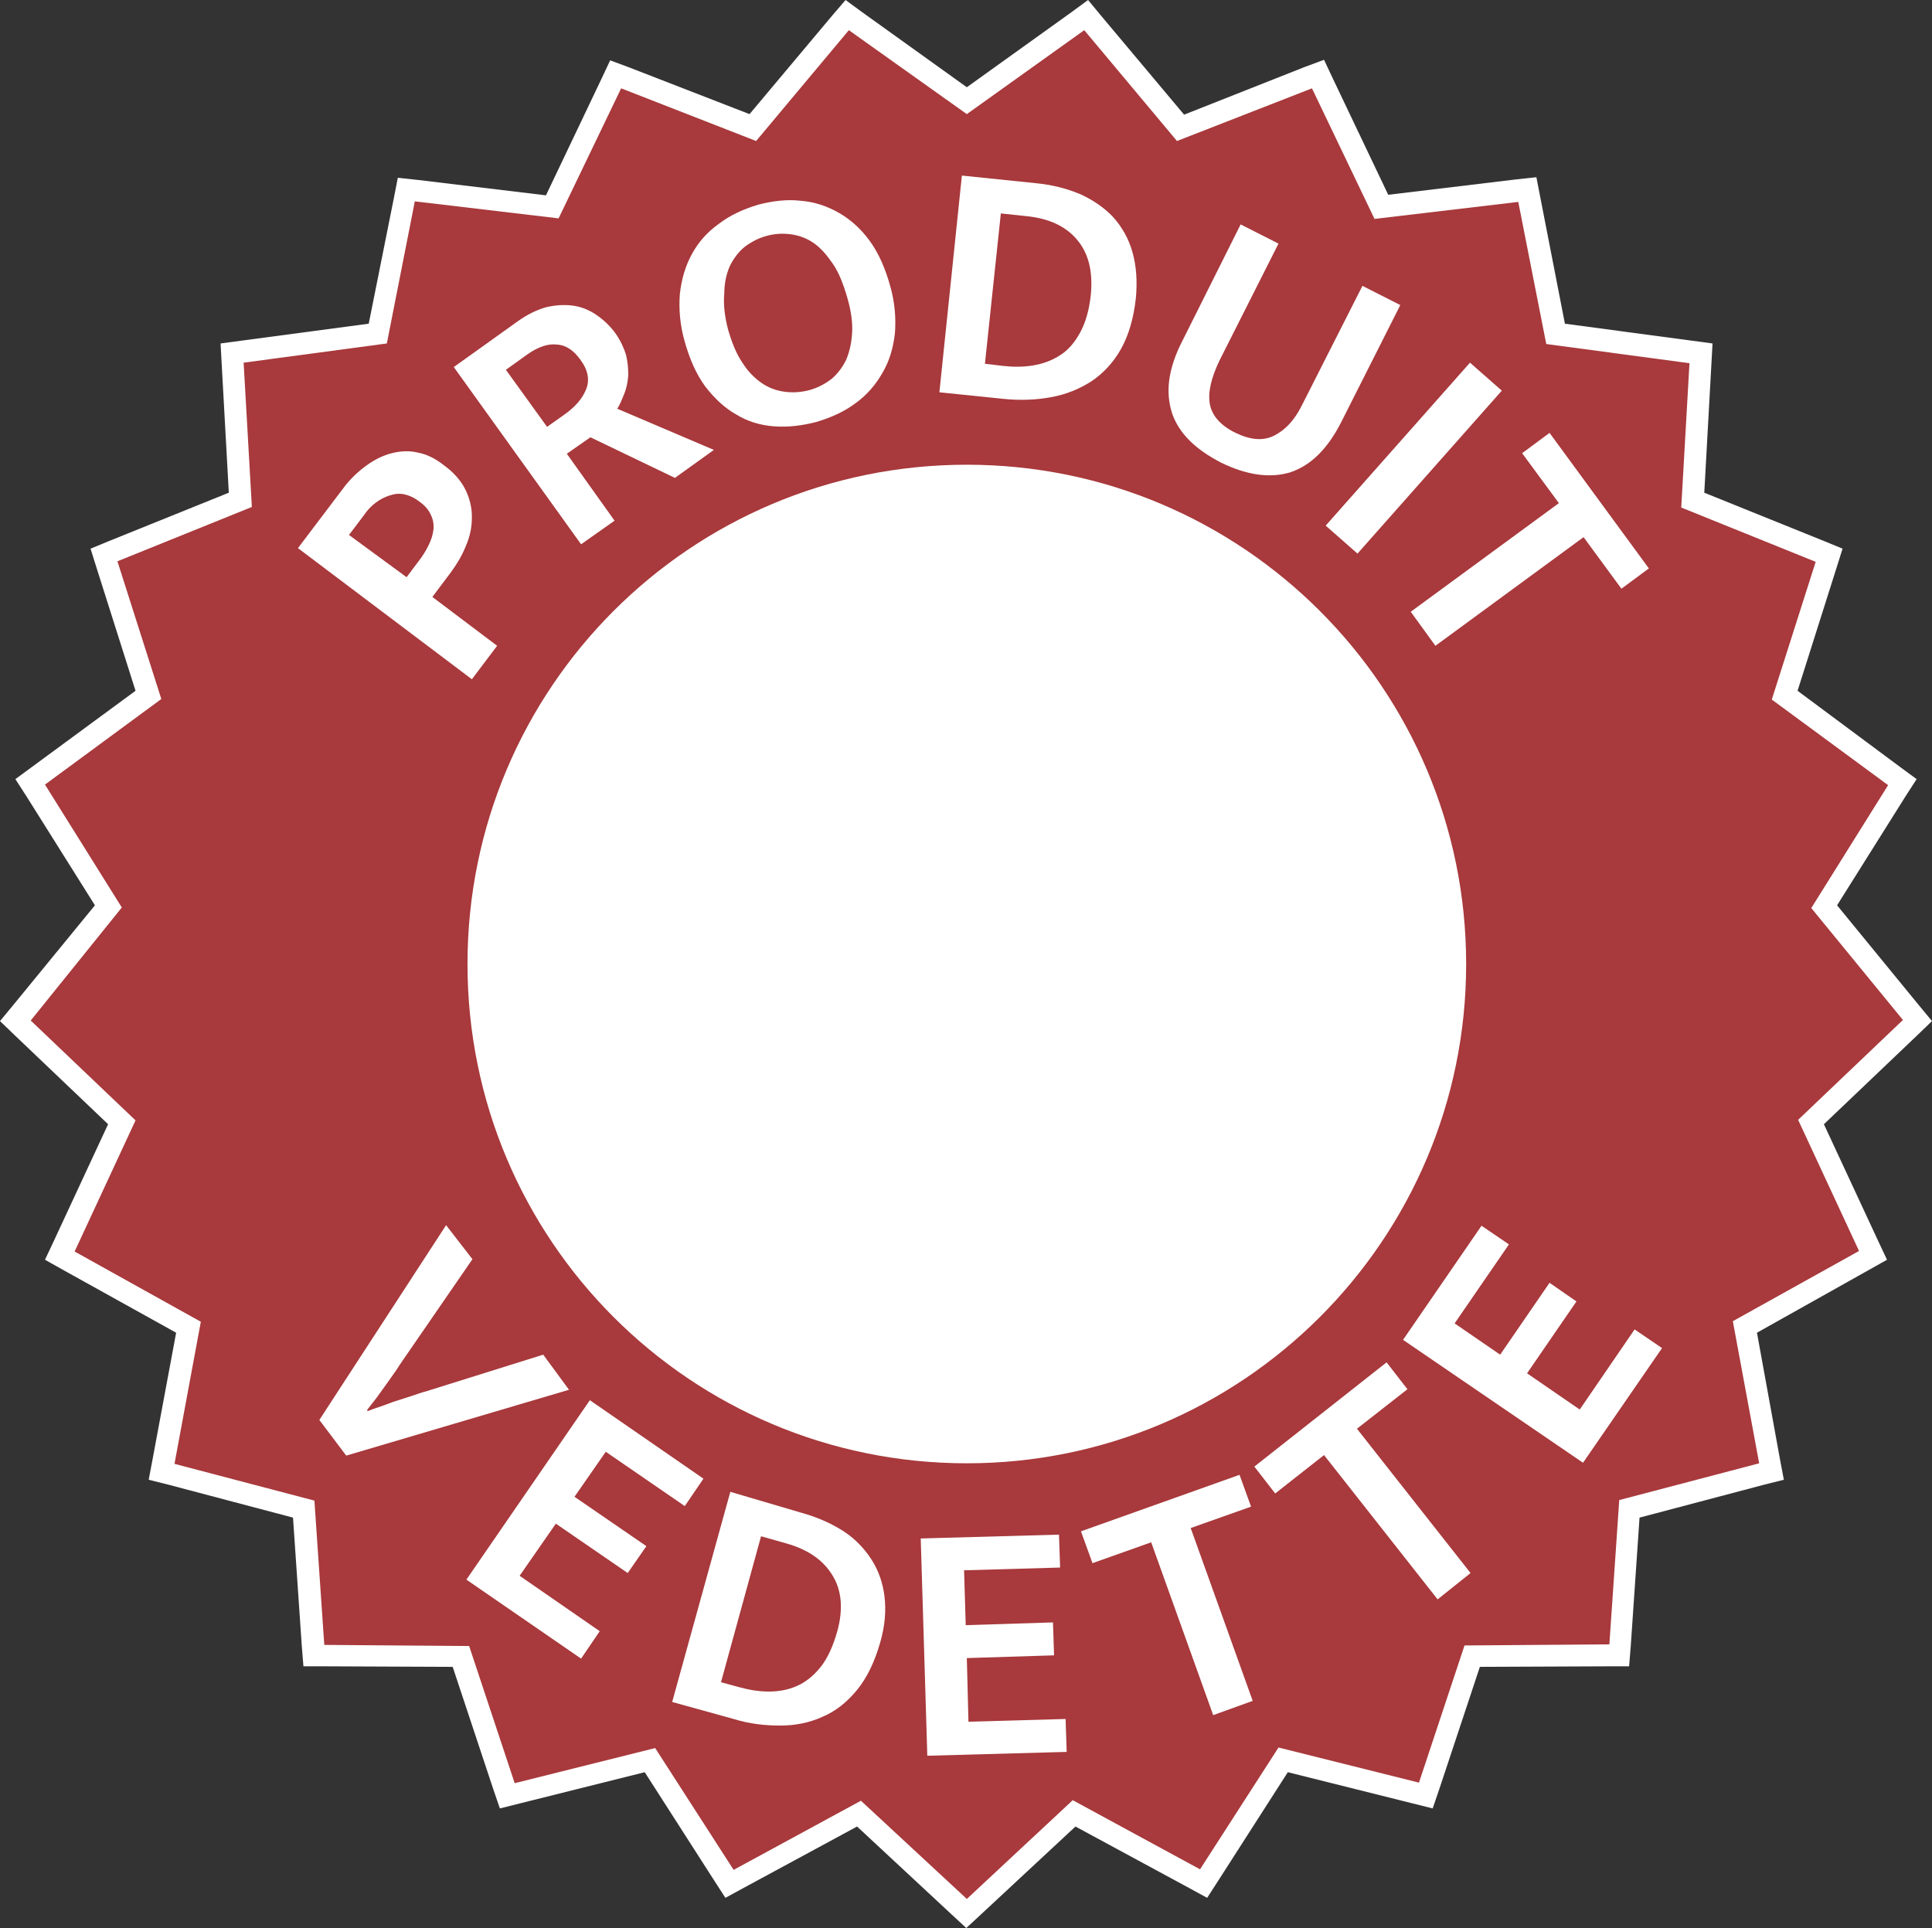
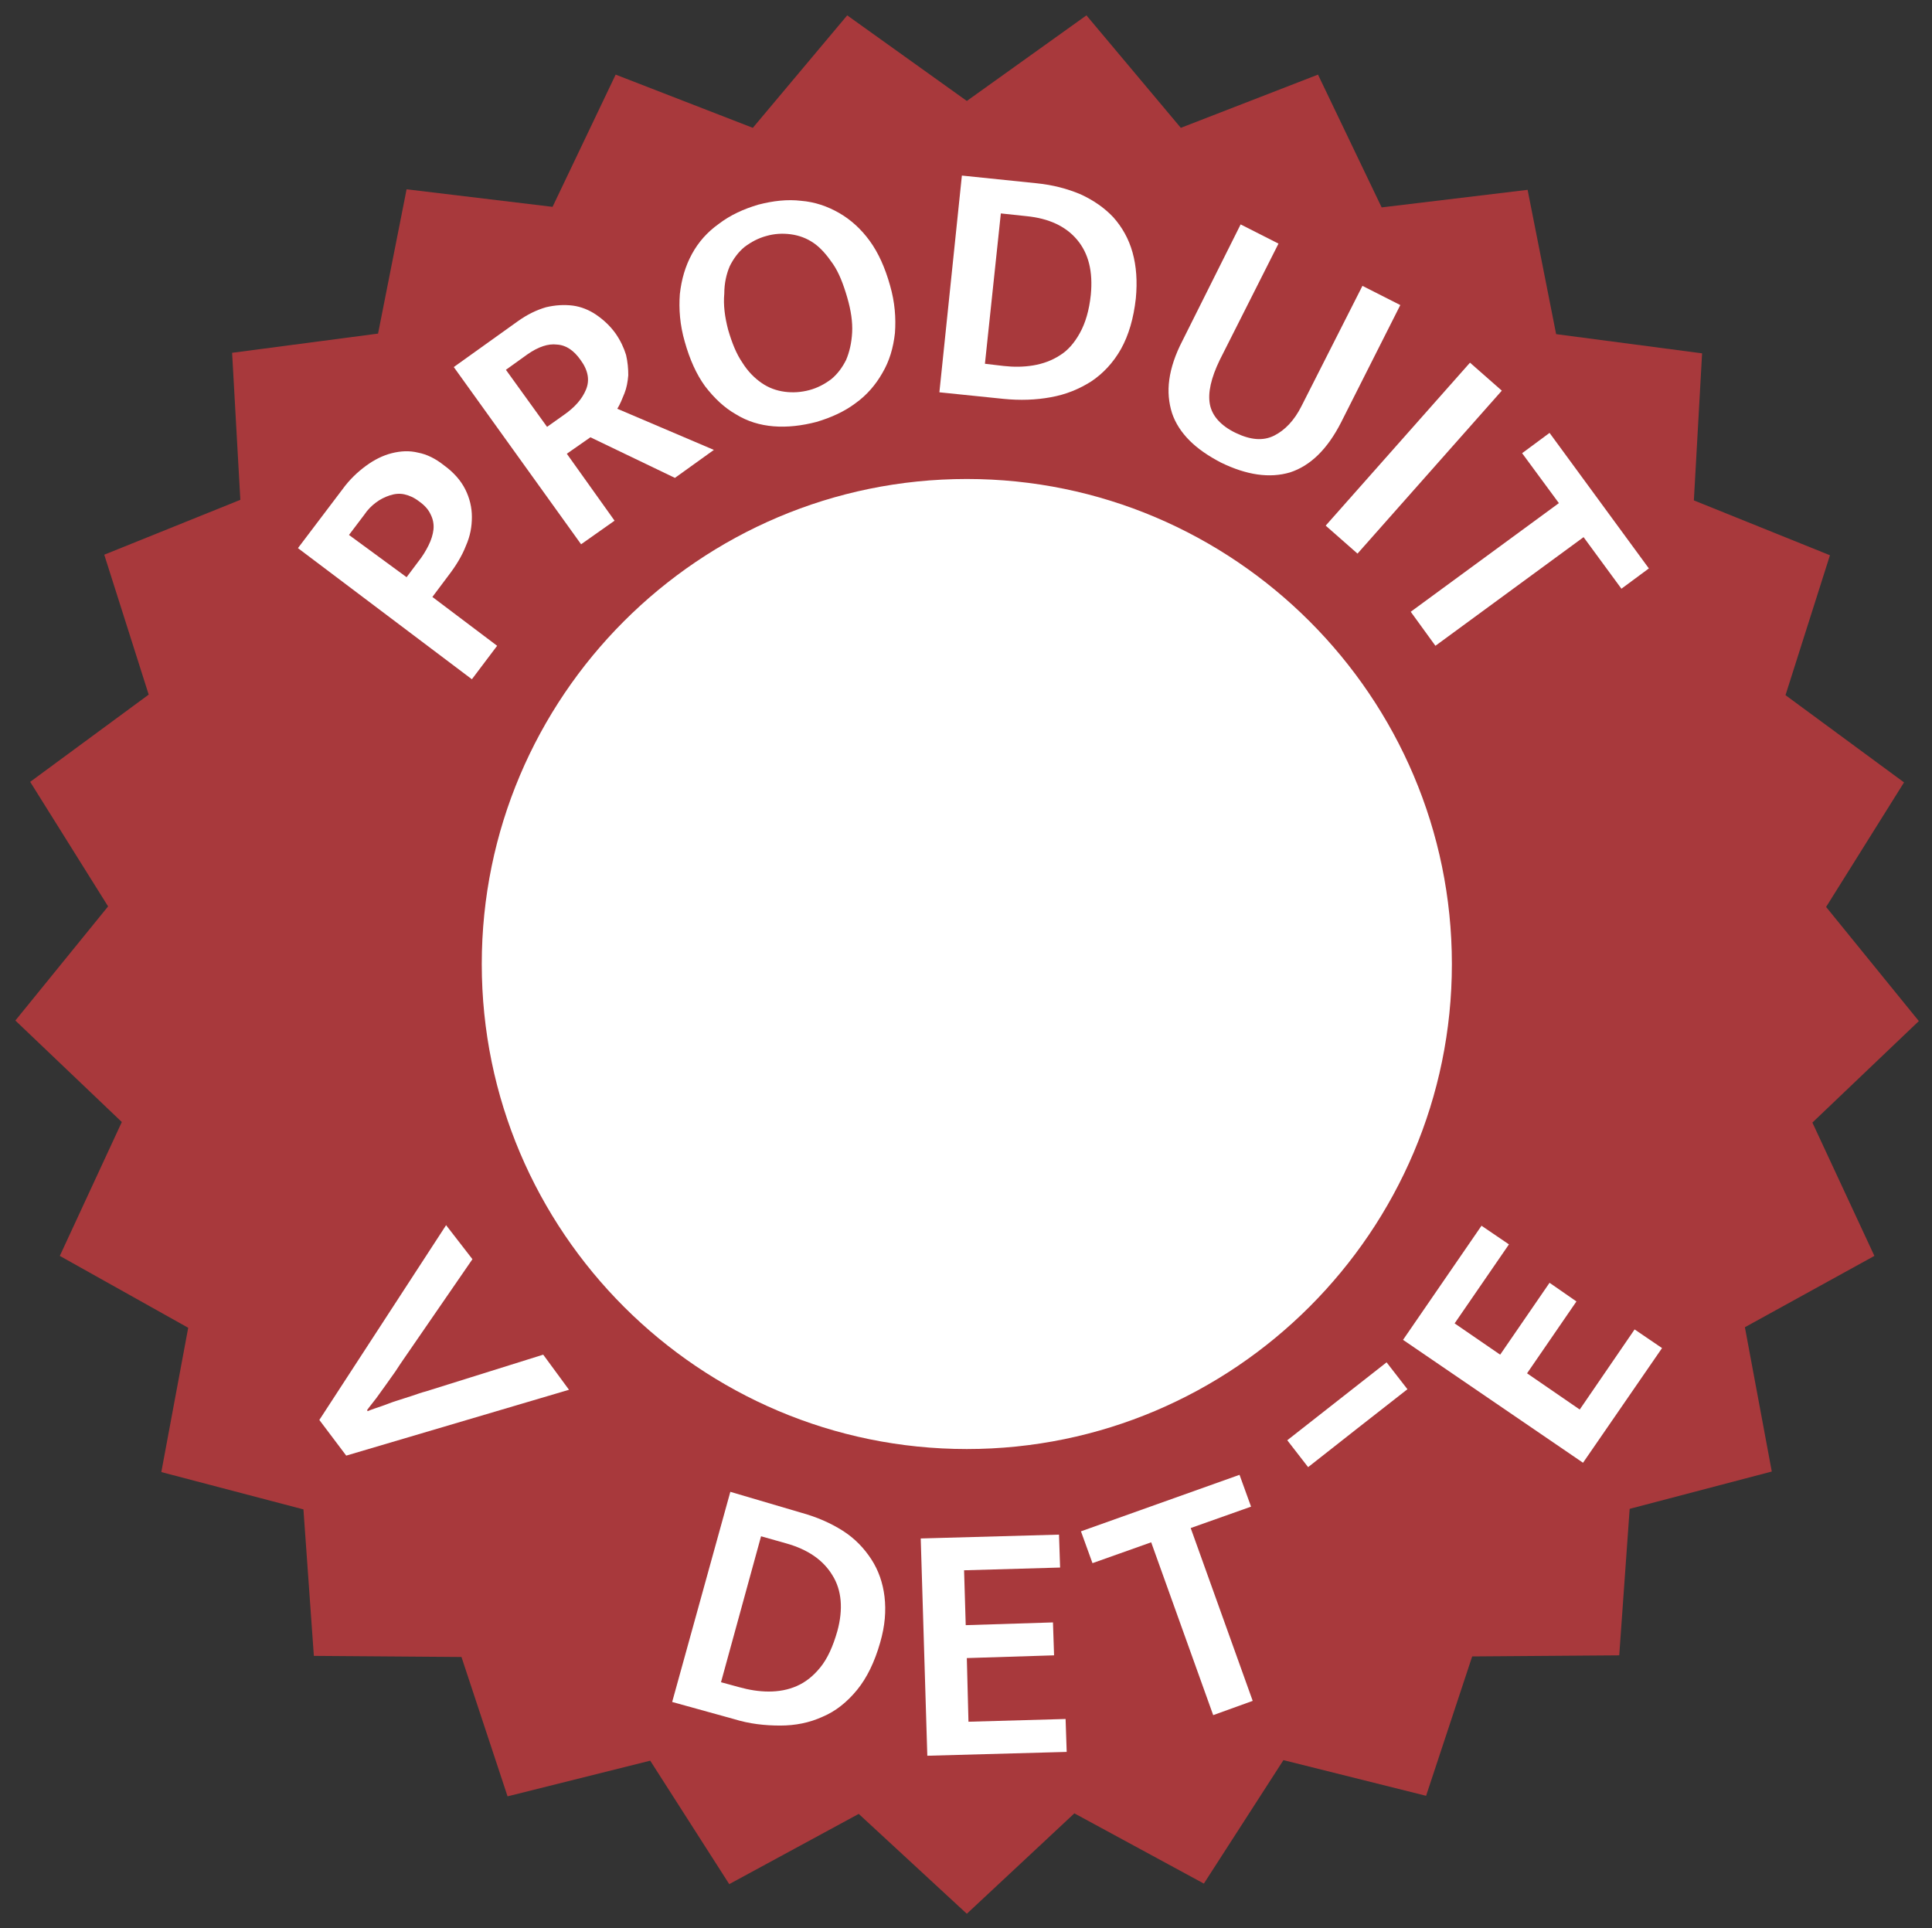
<svg xmlns="http://www.w3.org/2000/svg" version="1.1" id="Layer_1" x="0px" y="0px" viewBox="0 0 352.1 351.4" style="enable-background:new 0 0 352.1 351.4;" xml:space="preserve">
  <rect x="0" y="0" width="352.1" height="351.4" fill="#333333" stroke="none" />
  <style type="text/css">
	.st0{fill:#FFFFFF;}
	.st1{fill:#A8393C;}
</style>
  <g>
    <path class="st0" d="M175.6,266.7c50.2,0,91-40.7,91-91c0-50.2-40.7-91-91-91s-91,40.7-91,91C84.7,226,125.4,266.7,175.6,266.7" />
    <g>
      <g>
        <path class="st1" d="M156.5,330.6l-23.6,12.8l-14.4-22.5l-26,6.5L84.1,302l-26.9-0.2l-1.9-26.7l-25.9-6.8l4.9-26.3l-23.4-13.1     l11.3-24.4L2.8,186l16.9-20.8L5.5,142.5l21.6-15.9L19,101.1l24.8-10l-1.5-26.8l26.6-3.5l5.2-26.3l26.6,3.2l11.5-24.1l25,9.7     l17.2-20.5l21.8,15.6L198,2.8l17.2,20.5l25-9.7l11.6,24.2l26.6-3.2l5.2,26.3l26.6,3.5l-1.5,26.8l24.8,10l-8.1,25.5l21.6,15.9     l-14.2,22.7l16.9,20.8l-19.4,18.5l11.3,24.3l-23.6,13l4.9,26.3L297,275l-1.9,26.7l-26.8,0.2l-8.4,25.4l-26-6.5l-14.5,22.5     l-23.6-12.8l-19.6,18.3L156.5,330.6z M176.2,87.3c-48.8,0-88.4,39.7-88.4,88.4c0,48.8,39.7,88.4,88.4,88.4s88.4-39.7,88.4-88.4     S224.9,87.3,176.2,87.3z" />
      </g>
    </g>
-     <path class="st0" d="M197.6,5.5l16.9,20.2l24.6-9.6l11.4,23.8l26.2-3.1l5.1,25.9l26.1,3.5l-1.5,26.3l24.5,9.9l-8,25.1l21.2,15.6   l-14,22.4l16.7,20.4l-19.1,18.2l11.1,23.9l-23,12.8l4.8,25.9l-25.5,6.7l-1.8,26.3l-26.4,0.2l-8.3,25l-25.6-6.4l-14.3,22.2   l-23.2-12.6l-19.3,18l-19.3-17.9l-23.2,12.6l-14.3-22.2L93.8,325l-8.3-25l-26.4-0.2l-1.8-26.3l-25.5-6.7l4.8-25.9l-23-12.8   l11.1-23.9L5.6,186l16.6-20.6L8.2,143l21.2-15.6l-8-25.1l24.5-9.9l-1.5-26.3l26.1-3.5l5.1-25.9l26.2,3.1l11.4-23.7l24.6,9.6   l16.9-20.2l21.5,15.3L197.6,5.5 M176.2,266.7c50.2,0,91-40.7,91-91c0-50.2-40.7-91-91-91s-91,40.7-91,91S125.9,266.7,176.2,266.7    M198.3,0l-3,2.2l-19.1,13.7L157.1,2.2l-3-2.2l-2.4,2.8l-15.1,18l-21.9-8.5l-3.5-1.3l-1.6,3.4L99.5,35.6l-23.3-2.8l-3.7-0.4   L71.8,36l-4.6,23l-23.3,3.1l-3.7,0.5l0.2,3.7l1.3,23.5l-21.8,8.8l-3.4,1.4l1.1,3.5l7.1,22.4L5.8,139.8l-3,2.2l2,3.1L17.3,165   L2.4,183.2L0,186.1l2.7,2.6l17,16.2l-9.9,21.3l-1.6,3.4l3.2,1.8l20.7,11.5L27.8,266l-0.7,3.7l3.6,0.9l22.7,6L55,300l0.3,3.7H59   l23.5,0.1l7.4,22.3l1.2,3.5l3.6-0.9l22.8-5.7l12.7,19.8l2,3.1l3.3-1.8l20.7-11.2l17.2,16l2.7,2.5l2.7-2.5l17.2-16l20.7,11.2   l3.3,1.8l2-3.1l12.7-19.8l22.8,5.7l3.6,0.9l1.2-3.5l7.4-22.3l23.5-0.1h3.7l0.3-3.7l1.6-23.4l22.7-6l3.6-0.9l-0.7-3.7l-4.2-23.1   l20.5-11.5l3.2-1.8l-1.6-3.4l-9.9-21.3l17-16.2l2.7-2.6l-2.4-2.9L334.8,165l12.5-19.9l2-3.1l-3-2.2l-18.7-13.9l7.1-22.4l1.1-3.5   l-3.4-1.4l-21.8-8.8l1.3-23.5l0.2-3.7l-3.7-0.5L285.2,59l-4.5-23.1l-0.7-3.6l-3.7,0.4L253,35.5l-10.1-21.2l-1.6-3.4l-3.5,1.3   l-22,8.7l-15.1-18L198.3,0L198.3,0z M176.2,262.6c-23.2,0-45-9-61.4-25.4S89.4,199,89.4,175.8c0-23.2,9-45,25.4-61.4   S153,89,176.2,89s45,9,61.4,25.4s25.4,38.2,25.4,61.4c0,23.2-9,45-25.4,61.4S199.4,262.6,176.2,262.6L176.2,262.6z" />
    <g>
      <path class="st0" d="M54.3,99.9l8.1-10.7c1.3-1.8,2.8-3.2,4.3-4.3c1.5-1.1,3.1-1.9,4.7-2.3c1.6-0.4,3.2-0.5,4.8-0.1    c1.6,0.3,3.2,1.1,4.7,2.3c1.8,1.3,3.1,2.8,3.9,4.4s1.2,3.3,1.2,5c0,1.8-0.3,3.5-1.1,5.3c-0.7,1.8-1.8,3.6-3.1,5.3l-3,4l11.8,8.9    l-4.6,6.1L54.3,99.9z M74.1,105.2l2.1-2.8c0.8-1,1.4-2,1.9-3s0.8-2,0.9-2.9c0.1-1-0.1-1.9-0.5-2.7c-0.4-0.9-1.1-1.7-2.1-2.4    c-0.9-0.7-1.8-1.1-2.7-1.3c-0.9-0.2-1.8-0.1-2.7,0.2c-0.9,0.3-1.7,0.7-2.5,1.3c-0.8,0.6-1.5,1.3-2.1,2.2l-2.8,3.7L74.1,105.2z" />
      <path class="st0" d="M82.7,66.9l11.6-8.3c1.8-1.3,3.5-2.1,5.2-2.6c1.7-0.4,3.3-0.5,4.9-0.3c1.5,0.2,3,0.8,4.3,1.7    c1.3,0.9,2.5,2,3.5,3.4c0.9,1.3,1.5,2.6,1.9,3.9c0.3,1.3,0.4,2.5,0.4,3.7c-0.1,1.2-0.3,2.3-0.7,3.3s-0.8,2-1.3,2.8l17.6,7.5    l-7.1,5.1l-15.4-7.4l-4.3,3l8.7,12.2l-6.1,4.3L82.7,66.9z M99.7,77.8l3.1-2.2c2-1.4,3.3-2.9,4-4.6s0.4-3.5-1-5.4    c-1.2-1.7-2.6-2.7-4.3-2.8c-1.6-0.2-3.4,0.4-5.4,1.8l-3.9,2.8L99.7,77.8z" />
      <path class="st0" d="M138.2,37.3c2.7-0.7,5.3-1,7.8-0.7c2.5,0.2,4.8,1,6.9,2.2c2.1,1.2,4,2.9,5.6,5.1s2.8,4.9,3.7,8.1    c0.9,3.1,1.1,6,0.9,8.7c-0.3,2.7-1,5.1-2.3,7.3c-1.2,2.1-2.8,4-4.9,5.5c-2,1.5-4.4,2.6-7.1,3.4c-2.7,0.7-5.3,1-7.8,0.8    s-4.8-0.9-6.9-2.2c-2.1-1.2-3.9-2.9-5.6-5.1c-1.6-2.2-2.8-4.9-3.7-8.1c-0.9-3.1-1.1-6-0.9-8.7c0.3-2.7,1-5.1,2.2-7.3    c1.2-2.2,2.8-4,4.9-5.5C133.1,39.2,135.5,38.1,138.2,37.3z M132.7,60.1c0.7,2.4,1.5,4.4,2.6,6c1,1.6,2.2,2.8,3.5,3.7    c1.3,0.9,2.7,1.4,4.2,1.6s3,0.1,4.5-0.3s2.8-1.1,4-2c1.1-0.9,2-2.1,2.7-3.5c0.6-1.4,1-3.1,1.1-5s-0.2-4-0.9-6.4s-1.5-4.5-2.6-6.1    s-2.2-2.9-3.5-3.8c-1.3-0.9-2.7-1.4-4.2-1.6c-1.5-0.2-3-0.1-4.4,0.3c-1.5,0.4-2.8,1.1-4,2c-1.1,0.9-2,2.1-2.7,3.5    c-0.6,1.4-1,3.1-1,5C131.8,55.6,132.1,57.8,132.7,60.1z" />
      <path class="st0" d="M188.9,33.4c3,0.3,5.6,1,8,2c2.4,1.1,4.4,2.5,6,4.2c1.6,1.8,2.8,3.9,3.5,6.4c0.7,2.5,0.9,5.3,0.6,8.4    c-0.4,3.6-1.3,6.7-2.7,9.2s-3.3,4.5-5.4,5.9c-2.2,1.4-4.6,2.4-7.4,2.9c-2.7,0.5-5.6,0.6-8.6,0.3l-11.7-1.2l4.1-39.5L188.9,33.4z     M179.5,66.3l3.4,0.4c1.8,0.2,3.6,0.2,5.4-0.1c1.8-0.3,3.4-0.9,4.8-1.8c1.5-0.9,2.7-2.3,3.7-4.1s1.7-4.1,2-7    c0.4-4.2-0.4-7.5-2.5-10s-5.2-3.9-9.2-4.3l-4.7-0.5L179.5,66.3z" />
      <path class="st0" d="M226.1,40.9l6.9,3.5l-10.7,21.2c-1.6,3.3-2.2,6-1.8,8.1s2,3.9,4.7,5.2c2.7,1.3,5,1.5,7,0.5s3.7-2.8,5-5.4    l11.1-21.9l6.9,3.5L244.4,77c-2.5,4.9-5.6,7.9-9.3,9.1c-3.7,1.1-7.9,0.5-12.6-1.8c-2.3-1.2-4.2-2.5-5.7-4s-2.6-3.2-3.2-5    c-0.6-1.9-0.8-3.9-0.5-6.1s1.1-4.6,2.4-7.1L226.1,40.9z" />
      <path class="st0" d="M273.7,71.2l-26.3,29.7l-5.8-5.1l26.3-29.7L273.7,71.2z" />
      <path class="st0" d="M300.5,103.6l-5,3.7l-6.9-9.4l-27,19.8l-4.5-6.2l27-19.8l-6.7-9.1l5-3.7L300.5,103.6z" />
    </g>
    <g>
      <path class="st0" d="M86.1,229.5l-12.6,18.3c-0.4,0.6-0.9,1.3-1.4,2.1c-0.6,0.8-1.1,1.6-1.7,2.4c-0.6,0.8-1.2,1.7-1.8,2.5    s-1.2,1.5-1.7,2.2l0.1,0.2c0.7-0.3,1.6-0.6,2.5-0.9c0.9-0.3,1.8-0.7,2.8-1s1.8-0.6,2.8-0.9c0.9-0.3,1.7-0.6,2.5-0.8l21.4-6.7    l4.7,6.4l-40.6,12l-4.9-6.5l23.1-35.5L86.1,229.5z" />
-       <path class="st0" d="M107.5,255.2l20.7,14.3l-3.4,5l-14.4-9.9l-5.7,8.2l13.1,9l-3.4,4.9l-13.1-9l-6.6,9.5l14.6,10.1l-3.4,5    L85,287.9L107.5,255.2z" />
      <path class="st0" d="M146,275.7c2.9,0.8,5.4,1.9,7.6,3.3c2.2,1.4,3.9,3.2,5.2,5.2s2.1,4.3,2.4,6.8c0.3,2.6,0.1,5.3-0.8,8.4    c-1,3.5-2.4,6.4-4.2,8.6s-3.9,3.9-6.3,4.9c-2.4,1.1-5,1.6-7.7,1.6c-2.8,0-5.6-0.3-8.5-1.2l-11.2-3.1l10.6-38.3L146,275.7z     M131.4,306.6l3.3,0.9c1.8,0.5,3.6,0.8,5.4,0.8c1.8,0,3.5-0.3,5.1-1s3-1.8,4.3-3.4s2.3-3.8,3.1-6.6c1.1-4,0.8-7.5-0.9-10.2    c-1.7-2.8-4.5-4.7-8.4-5.8l-4.6-1.3L131.4,306.6z" />
      <path class="st0" d="M167.8,280.4l25.2-0.7l0.2,6l-17.5,0.5l0.3,10l15.9-0.5l0.2,6l-15.9,0.5l0.3,11.6l17.7-0.5l0.2,6L169,320    L167.8,280.4z" />
      <path class="st0" d="M225.9,268.8l2.1,5.8l-11,3.9l11.3,31.5l-7.2,2.6l-11.3-31.5l-10.7,3.8l-2.1-5.8L225.9,268.8z" />
-       <path class="st0" d="M252.7,248.3l3.8,4.9l-9.2,7.2l20.7,26.3l-6,4.8l-20.7-26.3l-8.9,7l-3.8-4.9L252.7,248.3z" />
+       <path class="st0" d="M252.7,248.3l3.8,4.9l-9.2,7.2l20.7,26.3l-20.7-26.3l-8.9,7l-3.8-4.9L252.7,248.3z" />
      <path class="st0" d="M255.7,244.2l14.3-20.8l5,3.4l-9.9,14.4l8.3,5.7l9-13.1l4.9,3.4l-9,13.1l9.6,6.6l10-14.6l5,3.4l-14.4,20.9    L255.7,244.2z" />
    </g>
  </g>
</svg>